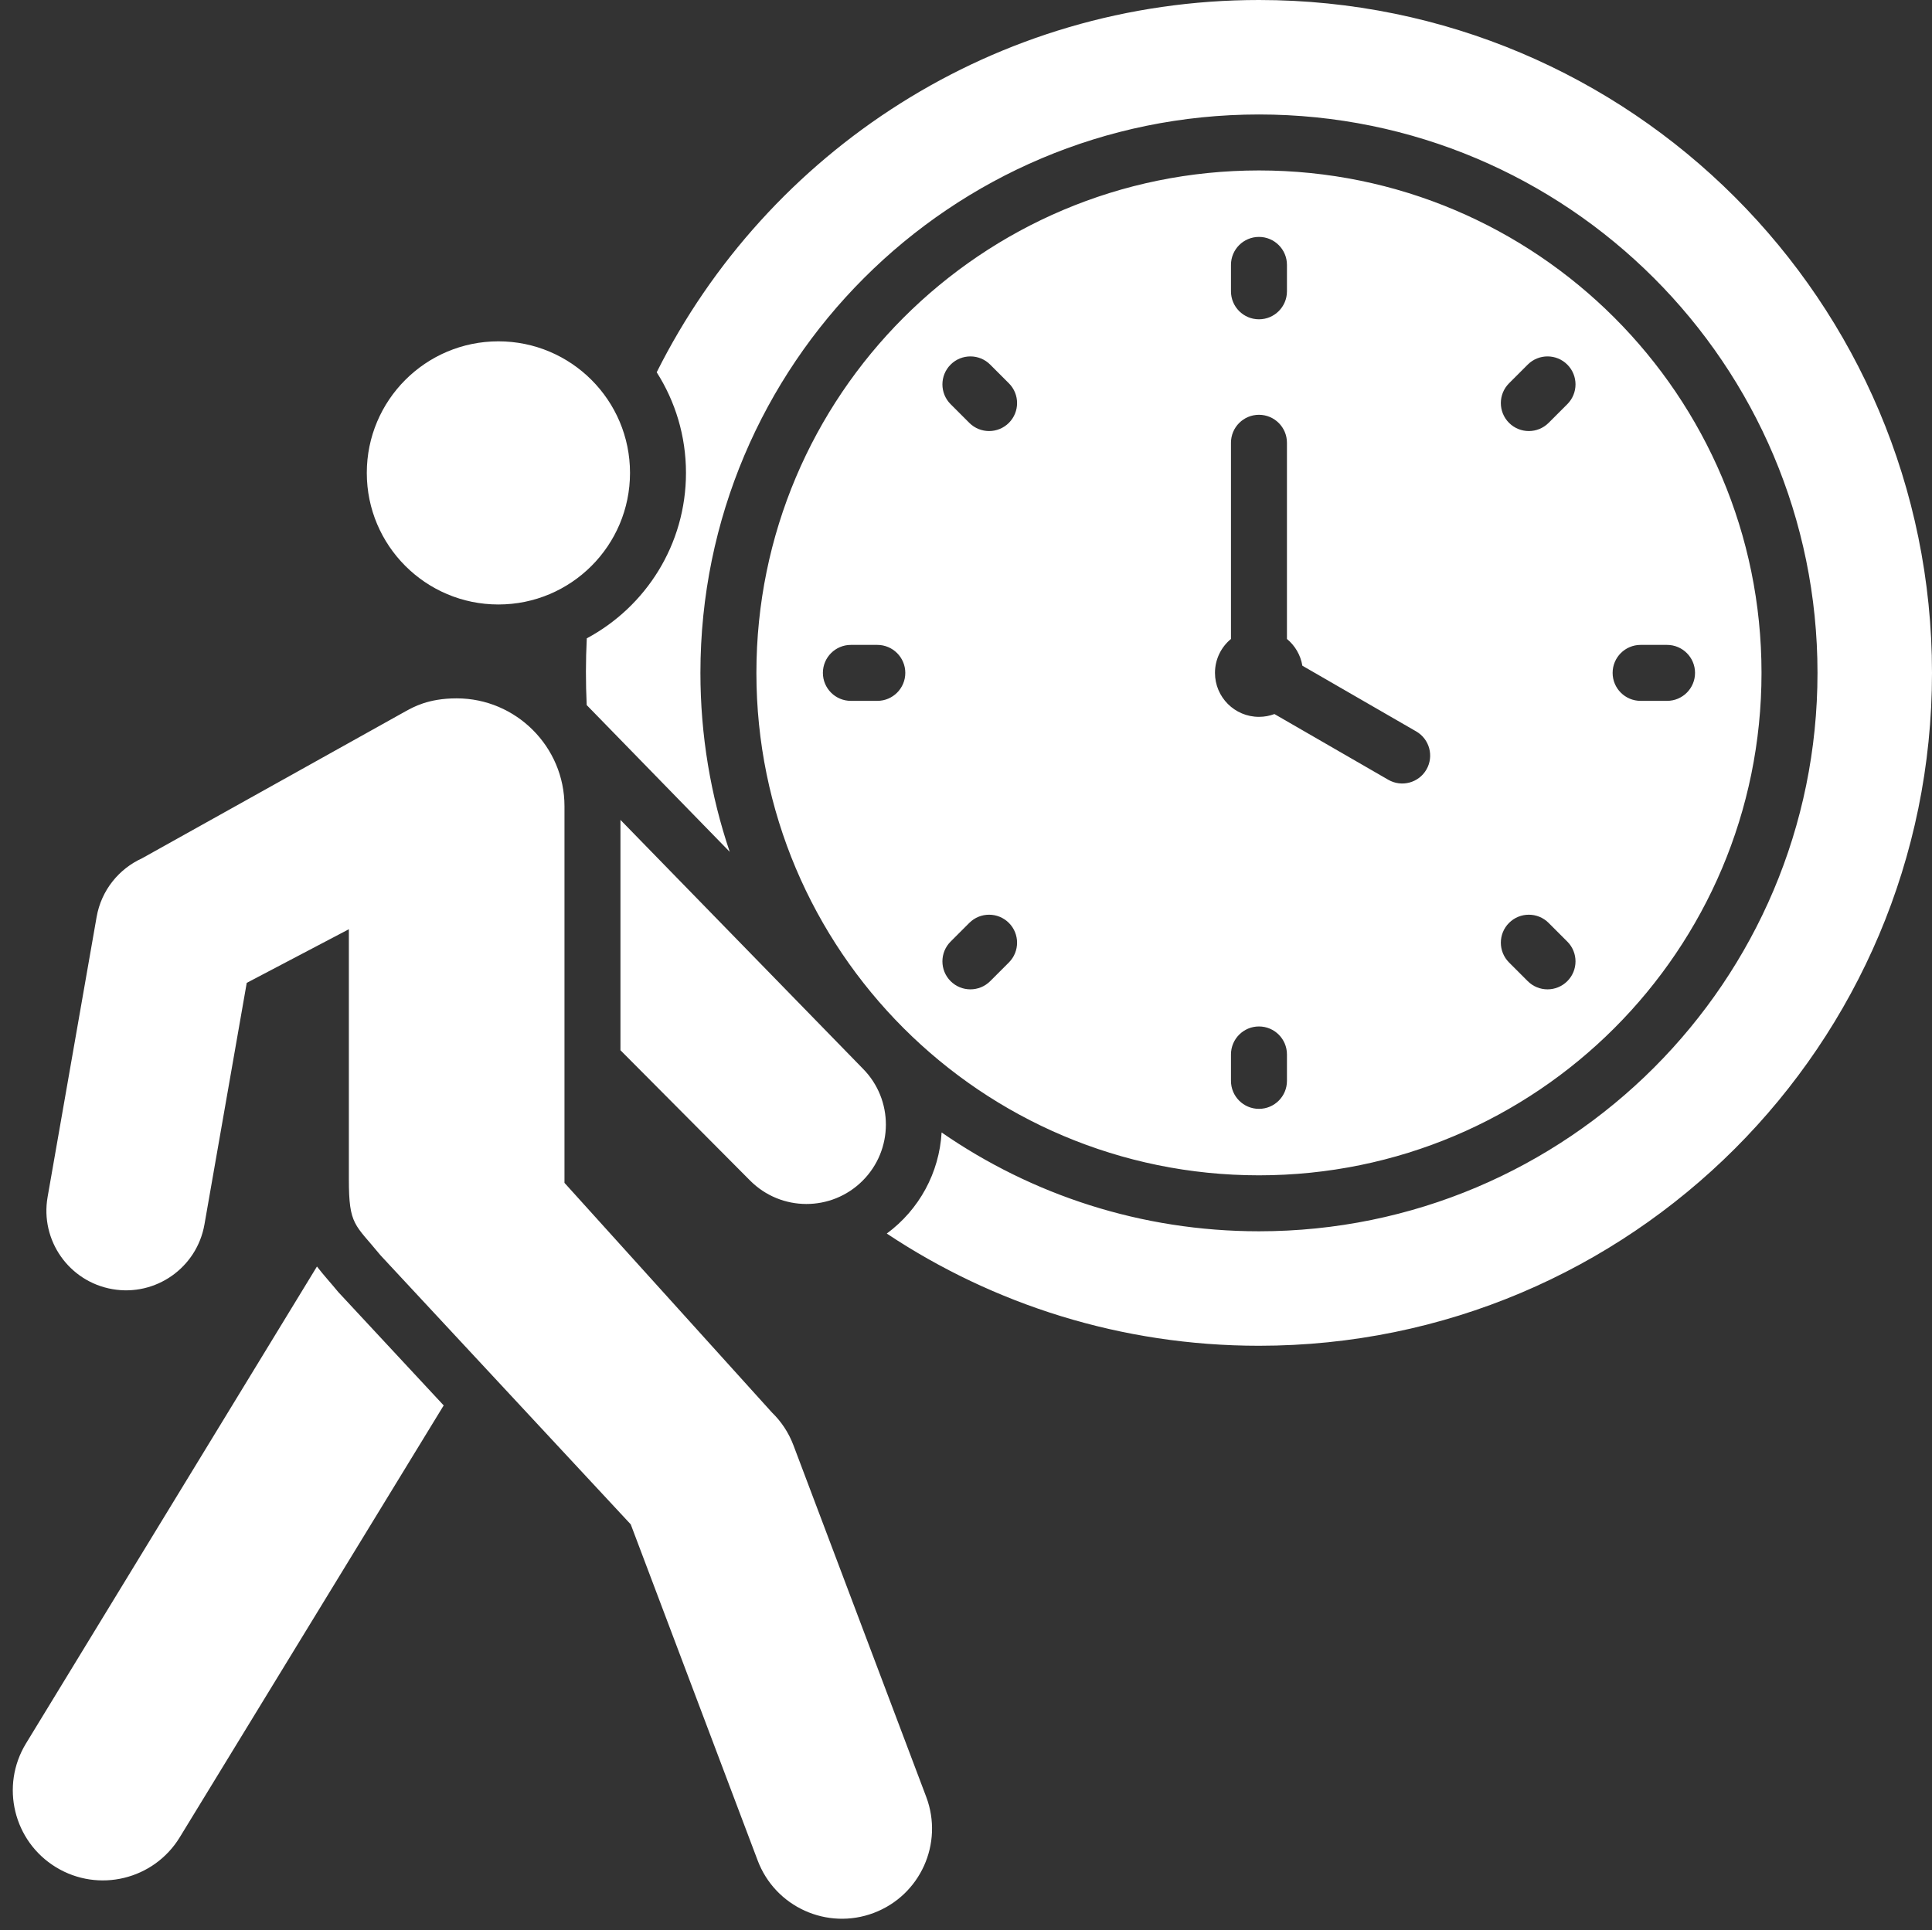
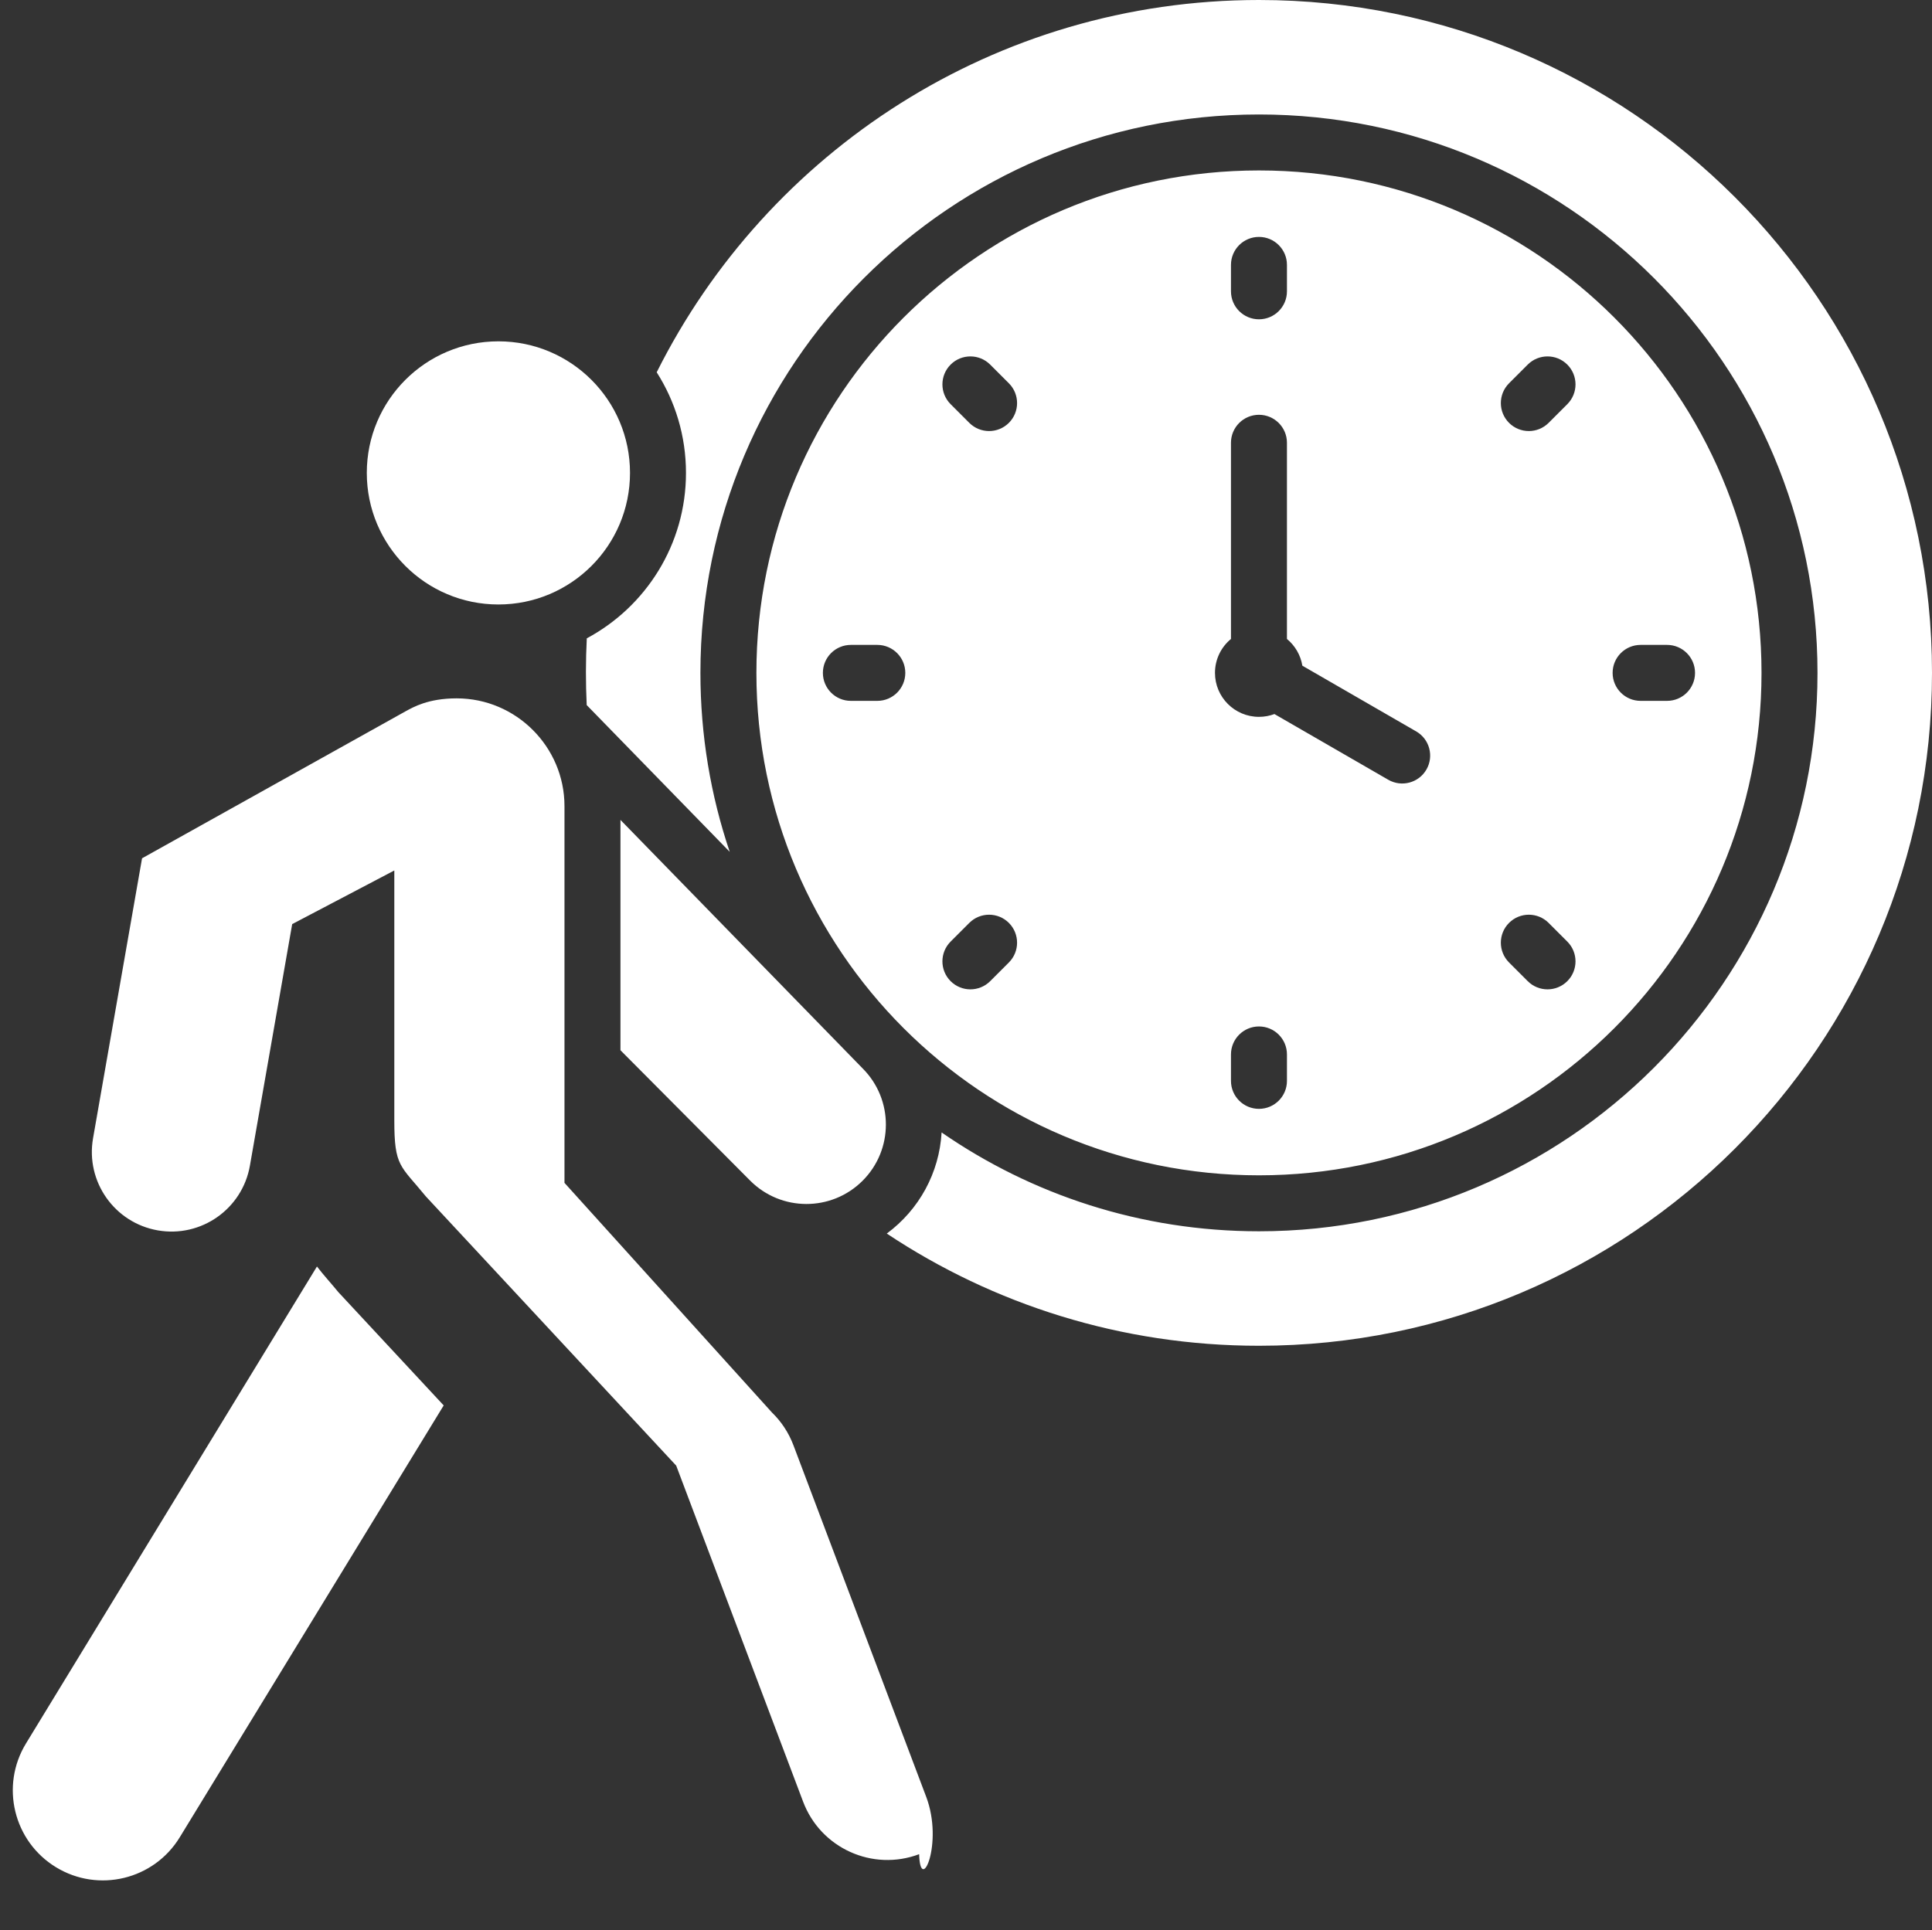
<svg xmlns="http://www.w3.org/2000/svg" fill="#ffffff" height="482.9" preserveAspectRatio="xMidYMid meet" version="1" viewBox="12.8 16.0 483.2 482.9" width="483.2" zoomAndPan="magnify">
  <rect x="12.8" y="16.0" width="483.2" height="482.9" fill="#333333" stroke="none" />
  <g id="change1_1">
-     <path clip-rule="evenodd" d="M327.67,16C420.636,16,496,91.364,496,184.329S420.636,352.659,327.67,352.659 c-34.42,0-66.42-10.339-93.083-28.069c8.109-5.99,13.127-15.198,13.713-25.293c22.541,15.591,49.889,24.725,79.37,24.725 c77.148,0,139.692-62.544,139.692-139.692c0-77.148-62.544-139.692-139.692-139.692s-139.692,62.544-139.692,139.692 c0,15.658,2.576,30.713,7.328,44.767l-35.77-36.713c-0.262-5.569-0.259-11.126,0.022-16.695 c14.762-7.904,24.808-23.474,24.808-41.386c0-9.263-2.688-17.899-7.323-25.173C204.664,53.917,261.735,16,327.67,16L327.67,16z M244.457,465.525l-33.204-87.949c-1.21-3.213-3.077-5.987-5.389-8.229l-51.885-57.44v-94.241c0-14.849-12.116-26.963-26.964-26.963 c-7.187,0-10.914,2.249-12.616,3.146l-66.071,36.865c-5.774,2.634-10.193,7.976-11.367,14.699l-12.256,70.038 c-1.891,10.833,5.358,21.149,16.191,23.041c10.833,1.892,21.149-5.357,23.041-16.191l10.574-60.425l25.542-13.416v62.514 c0,11.629,1.491,11.187,7.913,19.05l62.588,67.318l31.737,84.062c4.385,11.644,17.38,17.529,29.024,13.144 C242.957,490.164,248.842,477.169,244.457,465.525L244.457,465.525z M137.453,101.388c-18.178,0-32.915,14.736-32.915,32.915 s14.736,32.915,32.915,32.915s32.915-14.736,32.915-32.915S155.631,101.388,137.453,101.388L137.453,101.388z M123.768,367.582 L57.763,475.61c-6.479,10.621-20.343,13.978-30.964,7.499c-10.621-6.48-13.979-20.343-7.499-30.965l72.77-119.311 c1.691,2.193,3.582,4.247,5.336,6.395L123.768,367.582L123.768,367.582z M167.978,221.108v57.622l32.426,32.603 c7.738,7.781,20.319,7.816,28.1,0.078c7.781-7.738,7.816-20.319,0.078-28.1L167.978,221.108L167.978,221.108z M265.125,111.885 l-4.675-4.675c-2.733-2.733-7.165-2.733-9.898,0c-2.733,2.733-2.733,7.165,0,9.899l4.675,4.675c2.733,2.733,7.165,2.733,9.899,0 C267.858,119.051,267.858,114.618,265.125,111.885L265.125,111.885z M232.218,177.329h-6.611c-3.866,0-7,3.134-7,7 c0,3.866,3.134,7,7,7h6.611c3.866,0,7-3.134,7-7C239.218,180.463,236.084,177.329,232.218,177.329L232.218,177.329z M255.226,246.875l-4.675,4.675c-2.733,2.733-2.733,7.165,0,9.899c2.733,2.733,7.165,2.733,9.898,0l4.675-4.675 c2.733-2.733,2.733-7.165,0-9.899C262.392,244.142,257.959,244.142,255.226,246.875L255.226,246.875z M320.67,279.782v6.611 c0,3.866,3.134,7,7,7c3.866,0,7-3.134,7-7v-6.611c0-3.866-3.134-7-7-7C323.805,272.781,320.67,275.916,320.67,279.782 L320.67,279.782z M390.216,256.774l4.675,4.675c2.733,2.733,7.165,2.733,9.899,0c2.733-2.733,2.733-7.165,0-9.899l-4.675-4.675 c-2.733-2.733-7.165-2.733-9.899,0C387.483,249.608,387.483,254.04,390.216,256.774L390.216,256.774z M423.123,191.33h6.611 c3.866,0,7-3.134,7-7c0-3.866-3.134-7-7-7h-6.611c-3.866,0-7,3.134-7,7C416.122,188.195,419.257,191.33,423.123,191.33 L423.123,191.33z M400.115,121.784l4.675-4.675c2.733-2.733,2.733-7.165,0-9.899c-2.733-2.733-7.165-2.733-9.899,0l-4.675,4.675 c-2.733,2.733-2.733,7.165,0,9.899C392.949,124.517,397.381,124.517,400.115,121.784L400.115,121.784z M334.671,88.877v-6.611 c0-3.866-3.134-7-7-7c-3.866,0-7,3.134-7,7v6.611c0,3.866,3.134,7,7,7C331.536,95.877,334.671,92.743,334.671,88.877L334.671,88.877 z M327.67,195.329c1.363,0,2.667-0.249,3.871-0.701l28.464,16.434c3.337,1.933,7.61,0.794,9.543-2.543s0.794-7.61-2.543-9.543 l-28.481-16.443c-0.44-2.679-1.848-5.032-3.854-6.689v-49.078c0-3.866-3.134-7-7-7c-3.866,0-7,3.134-7,7v49.078 c-2.443,2.018-4,5.07-4,8.485C316.671,190.404,321.595,195.329,327.67,195.329L327.67,195.329z M327.67,58.638 c-69.419,0-125.692,56.273-125.692,125.692c0,69.419,56.273,125.692,125.692,125.692c69.419,0,125.692-56.272,125.692-125.692 C453.362,114.911,397.089,58.638,327.67,58.638z" fill-rule="evenodd" />
+     <path clip-rule="evenodd" d="M327.67,16C420.636,16,496,91.364,496,184.329S420.636,352.659,327.67,352.659 c-34.42,0-66.42-10.339-93.083-28.069c8.109-5.99,13.127-15.198,13.713-25.293c22.541,15.591,49.889,24.725,79.37,24.725 c77.148,0,139.692-62.544,139.692-139.692c0-77.148-62.544-139.692-139.692-139.692s-139.692,62.544-139.692,139.692 c0,15.658,2.576,30.713,7.328,44.767l-35.77-36.713c-0.262-5.569-0.259-11.126,0.022-16.695 c14.762-7.904,24.808-23.474,24.808-41.386c0-9.263-2.688-17.899-7.323-25.173C204.664,53.917,261.735,16,327.67,16L327.67,16z M244.457,465.525l-33.204-87.949c-1.21-3.213-3.077-5.987-5.389-8.229l-51.885-57.44v-94.241c0-14.849-12.116-26.963-26.964-26.963 c-7.187,0-10.914,2.249-12.616,3.146l-66.071,36.865l-12.256,70.038 c-1.891,10.833,5.358,21.149,16.191,23.041c10.833,1.892,21.149-5.357,23.041-16.191l10.574-60.425l25.542-13.416v62.514 c0,11.629,1.491,11.187,7.913,19.05l62.588,67.318l31.737,84.062c4.385,11.644,17.38,17.529,29.024,13.144 C242.957,490.164,248.842,477.169,244.457,465.525L244.457,465.525z M137.453,101.388c-18.178,0-32.915,14.736-32.915,32.915 s14.736,32.915,32.915,32.915s32.915-14.736,32.915-32.915S155.631,101.388,137.453,101.388L137.453,101.388z M123.768,367.582 L57.763,475.61c-6.479,10.621-20.343,13.978-30.964,7.499c-10.621-6.48-13.979-20.343-7.499-30.965l72.77-119.311 c1.691,2.193,3.582,4.247,5.336,6.395L123.768,367.582L123.768,367.582z M167.978,221.108v57.622l32.426,32.603 c7.738,7.781,20.319,7.816,28.1,0.078c7.781-7.738,7.816-20.319,0.078-28.1L167.978,221.108L167.978,221.108z M265.125,111.885 l-4.675-4.675c-2.733-2.733-7.165-2.733-9.898,0c-2.733,2.733-2.733,7.165,0,9.899l4.675,4.675c2.733,2.733,7.165,2.733,9.899,0 C267.858,119.051,267.858,114.618,265.125,111.885L265.125,111.885z M232.218,177.329h-6.611c-3.866,0-7,3.134-7,7 c0,3.866,3.134,7,7,7h6.611c3.866,0,7-3.134,7-7C239.218,180.463,236.084,177.329,232.218,177.329L232.218,177.329z M255.226,246.875l-4.675,4.675c-2.733,2.733-2.733,7.165,0,9.899c2.733,2.733,7.165,2.733,9.898,0l4.675-4.675 c2.733-2.733,2.733-7.165,0-9.899C262.392,244.142,257.959,244.142,255.226,246.875L255.226,246.875z M320.67,279.782v6.611 c0,3.866,3.134,7,7,7c3.866,0,7-3.134,7-7v-6.611c0-3.866-3.134-7-7-7C323.805,272.781,320.67,275.916,320.67,279.782 L320.67,279.782z M390.216,256.774l4.675,4.675c2.733,2.733,7.165,2.733,9.899,0c2.733-2.733,2.733-7.165,0-9.899l-4.675-4.675 c-2.733-2.733-7.165-2.733-9.899,0C387.483,249.608,387.483,254.04,390.216,256.774L390.216,256.774z M423.123,191.33h6.611 c3.866,0,7-3.134,7-7c0-3.866-3.134-7-7-7h-6.611c-3.866,0-7,3.134-7,7C416.122,188.195,419.257,191.33,423.123,191.33 L423.123,191.33z M400.115,121.784l4.675-4.675c2.733-2.733,2.733-7.165,0-9.899c-2.733-2.733-7.165-2.733-9.899,0l-4.675,4.675 c-2.733,2.733-2.733,7.165,0,9.899C392.949,124.517,397.381,124.517,400.115,121.784L400.115,121.784z M334.671,88.877v-6.611 c0-3.866-3.134-7-7-7c-3.866,0-7,3.134-7,7v6.611c0,3.866,3.134,7,7,7C331.536,95.877,334.671,92.743,334.671,88.877L334.671,88.877 z M327.67,195.329c1.363,0,2.667-0.249,3.871-0.701l28.464,16.434c3.337,1.933,7.61,0.794,9.543-2.543s0.794-7.61-2.543-9.543 l-28.481-16.443c-0.44-2.679-1.848-5.032-3.854-6.689v-49.078c0-3.866-3.134-7-7-7c-3.866,0-7,3.134-7,7v49.078 c-2.443,2.018-4,5.07-4,8.485C316.671,190.404,321.595,195.329,327.67,195.329L327.67,195.329z M327.67,58.638 c-69.419,0-125.692,56.273-125.692,125.692c0,69.419,56.273,125.692,125.692,125.692c69.419,0,125.692-56.272,125.692-125.692 C453.362,114.911,397.089,58.638,327.67,58.638z" fill-rule="evenodd" />
  </g>
</svg>